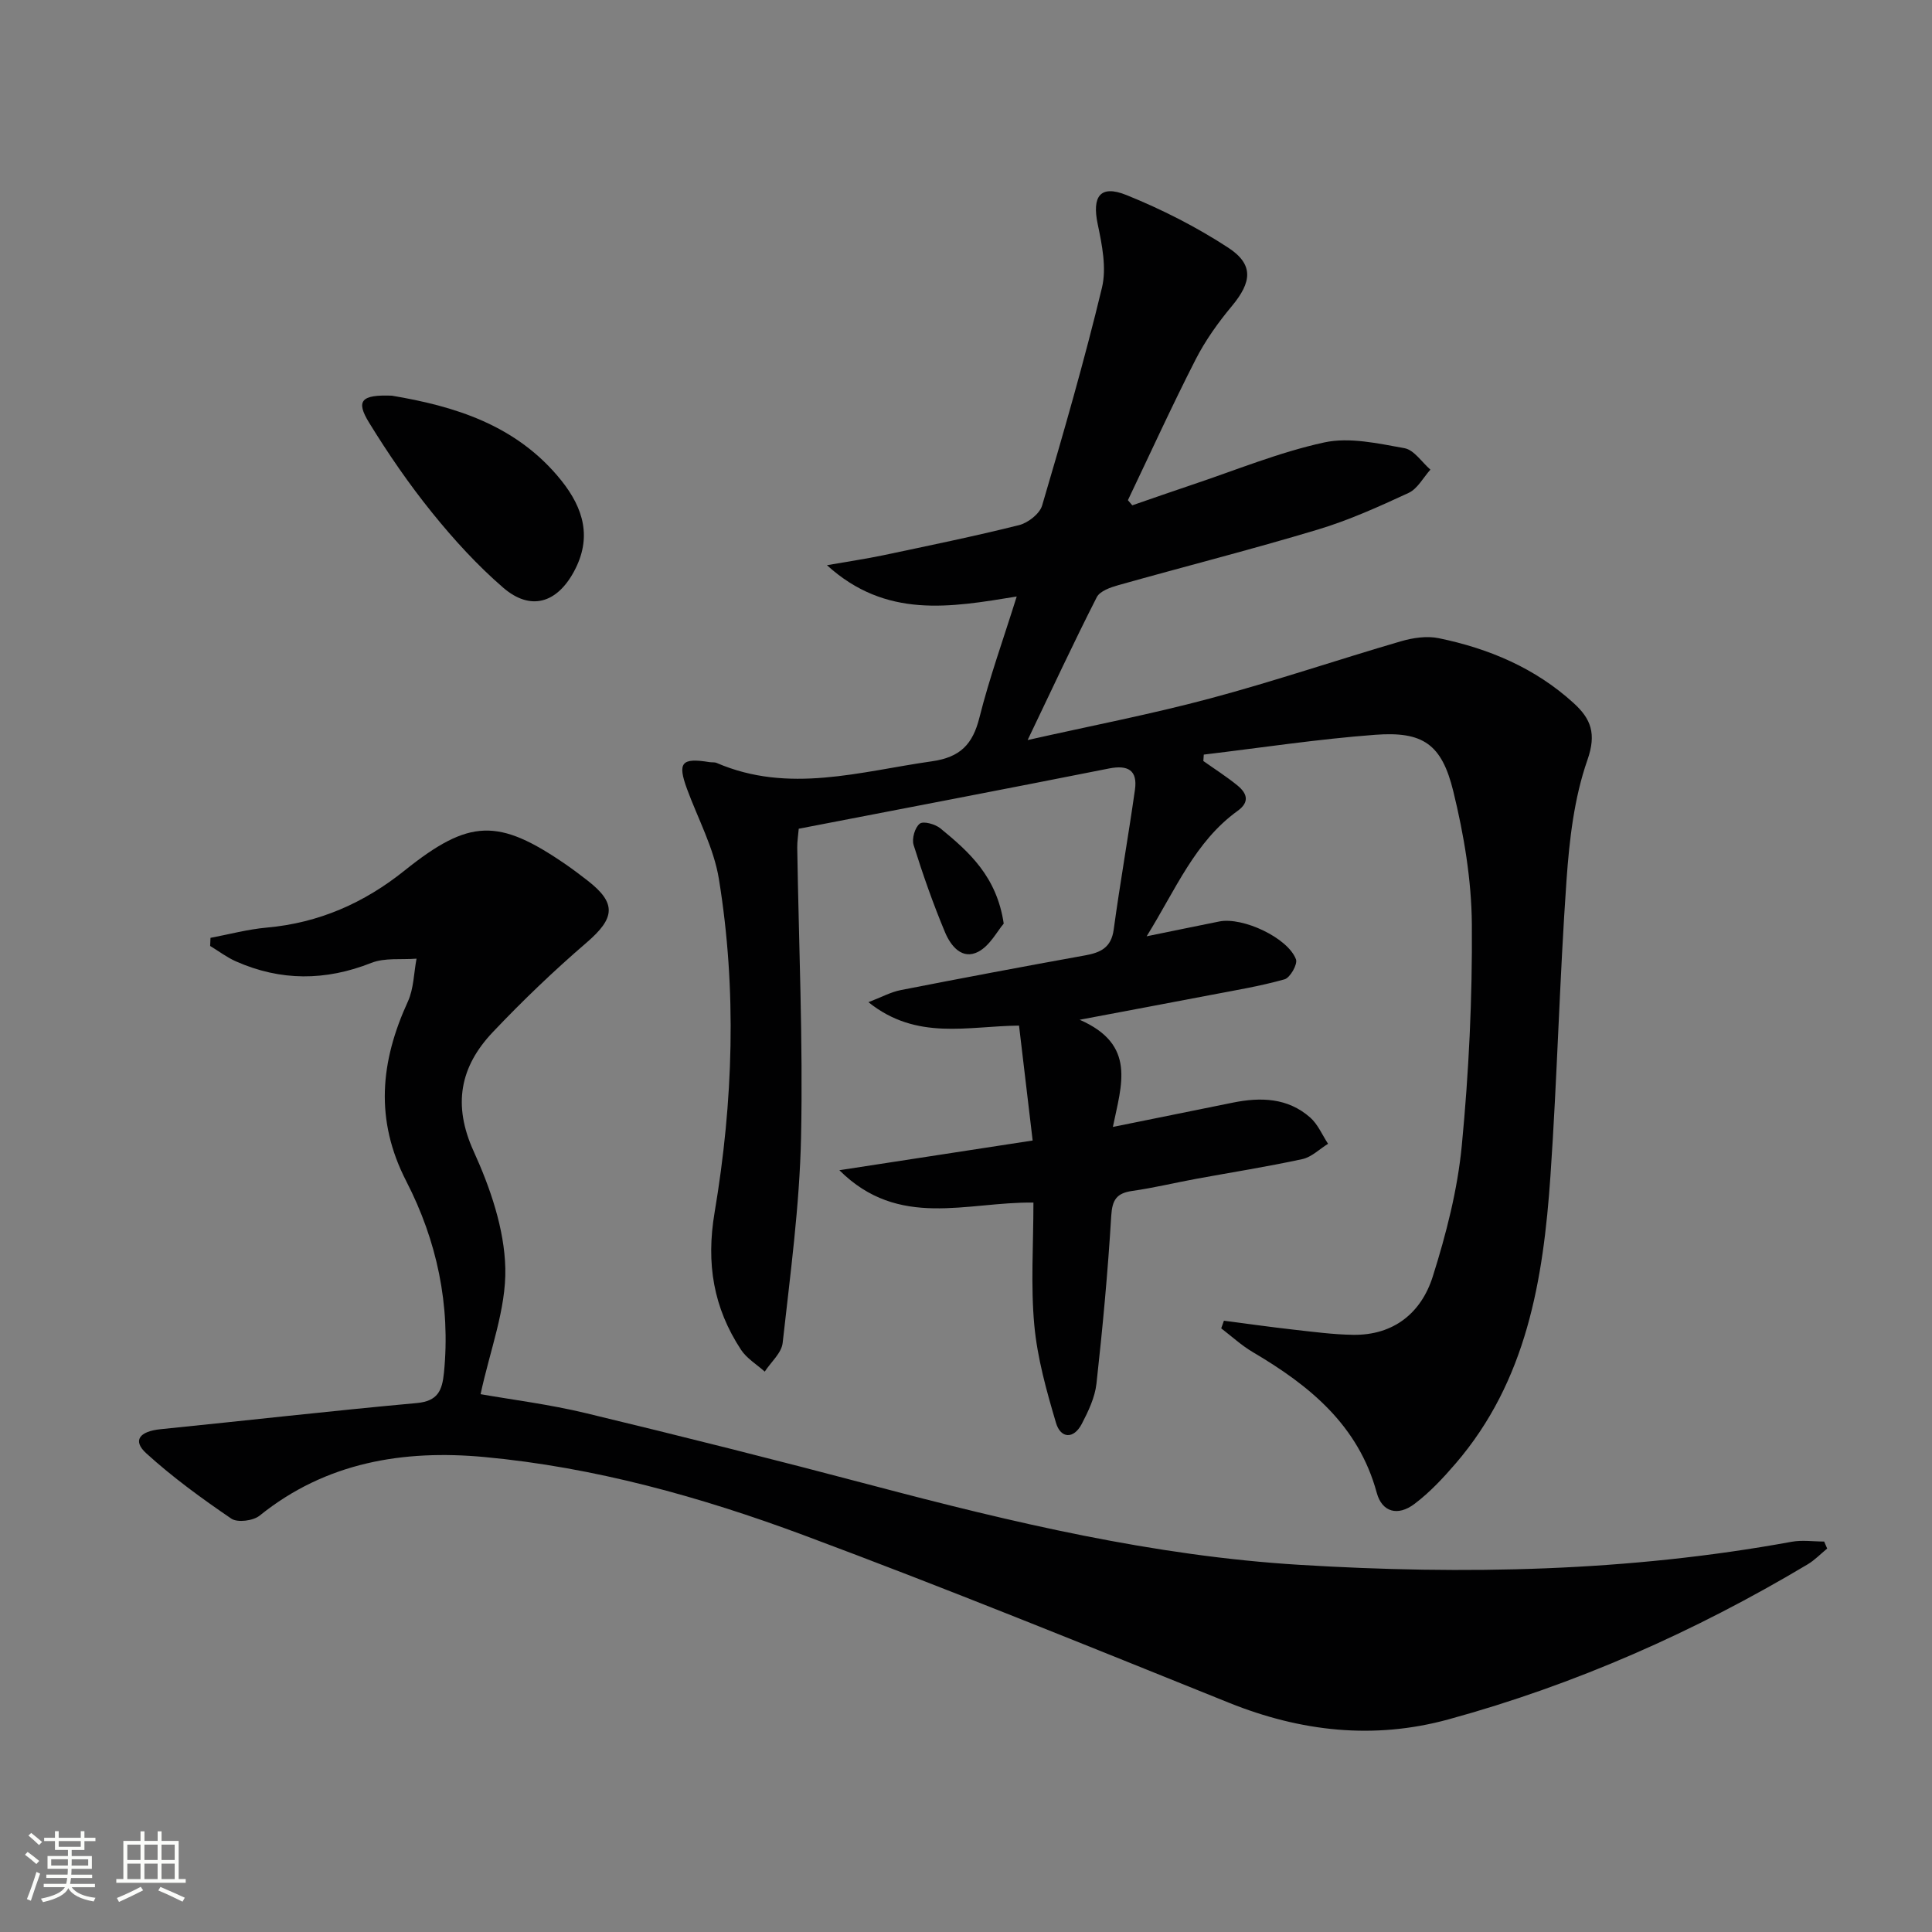
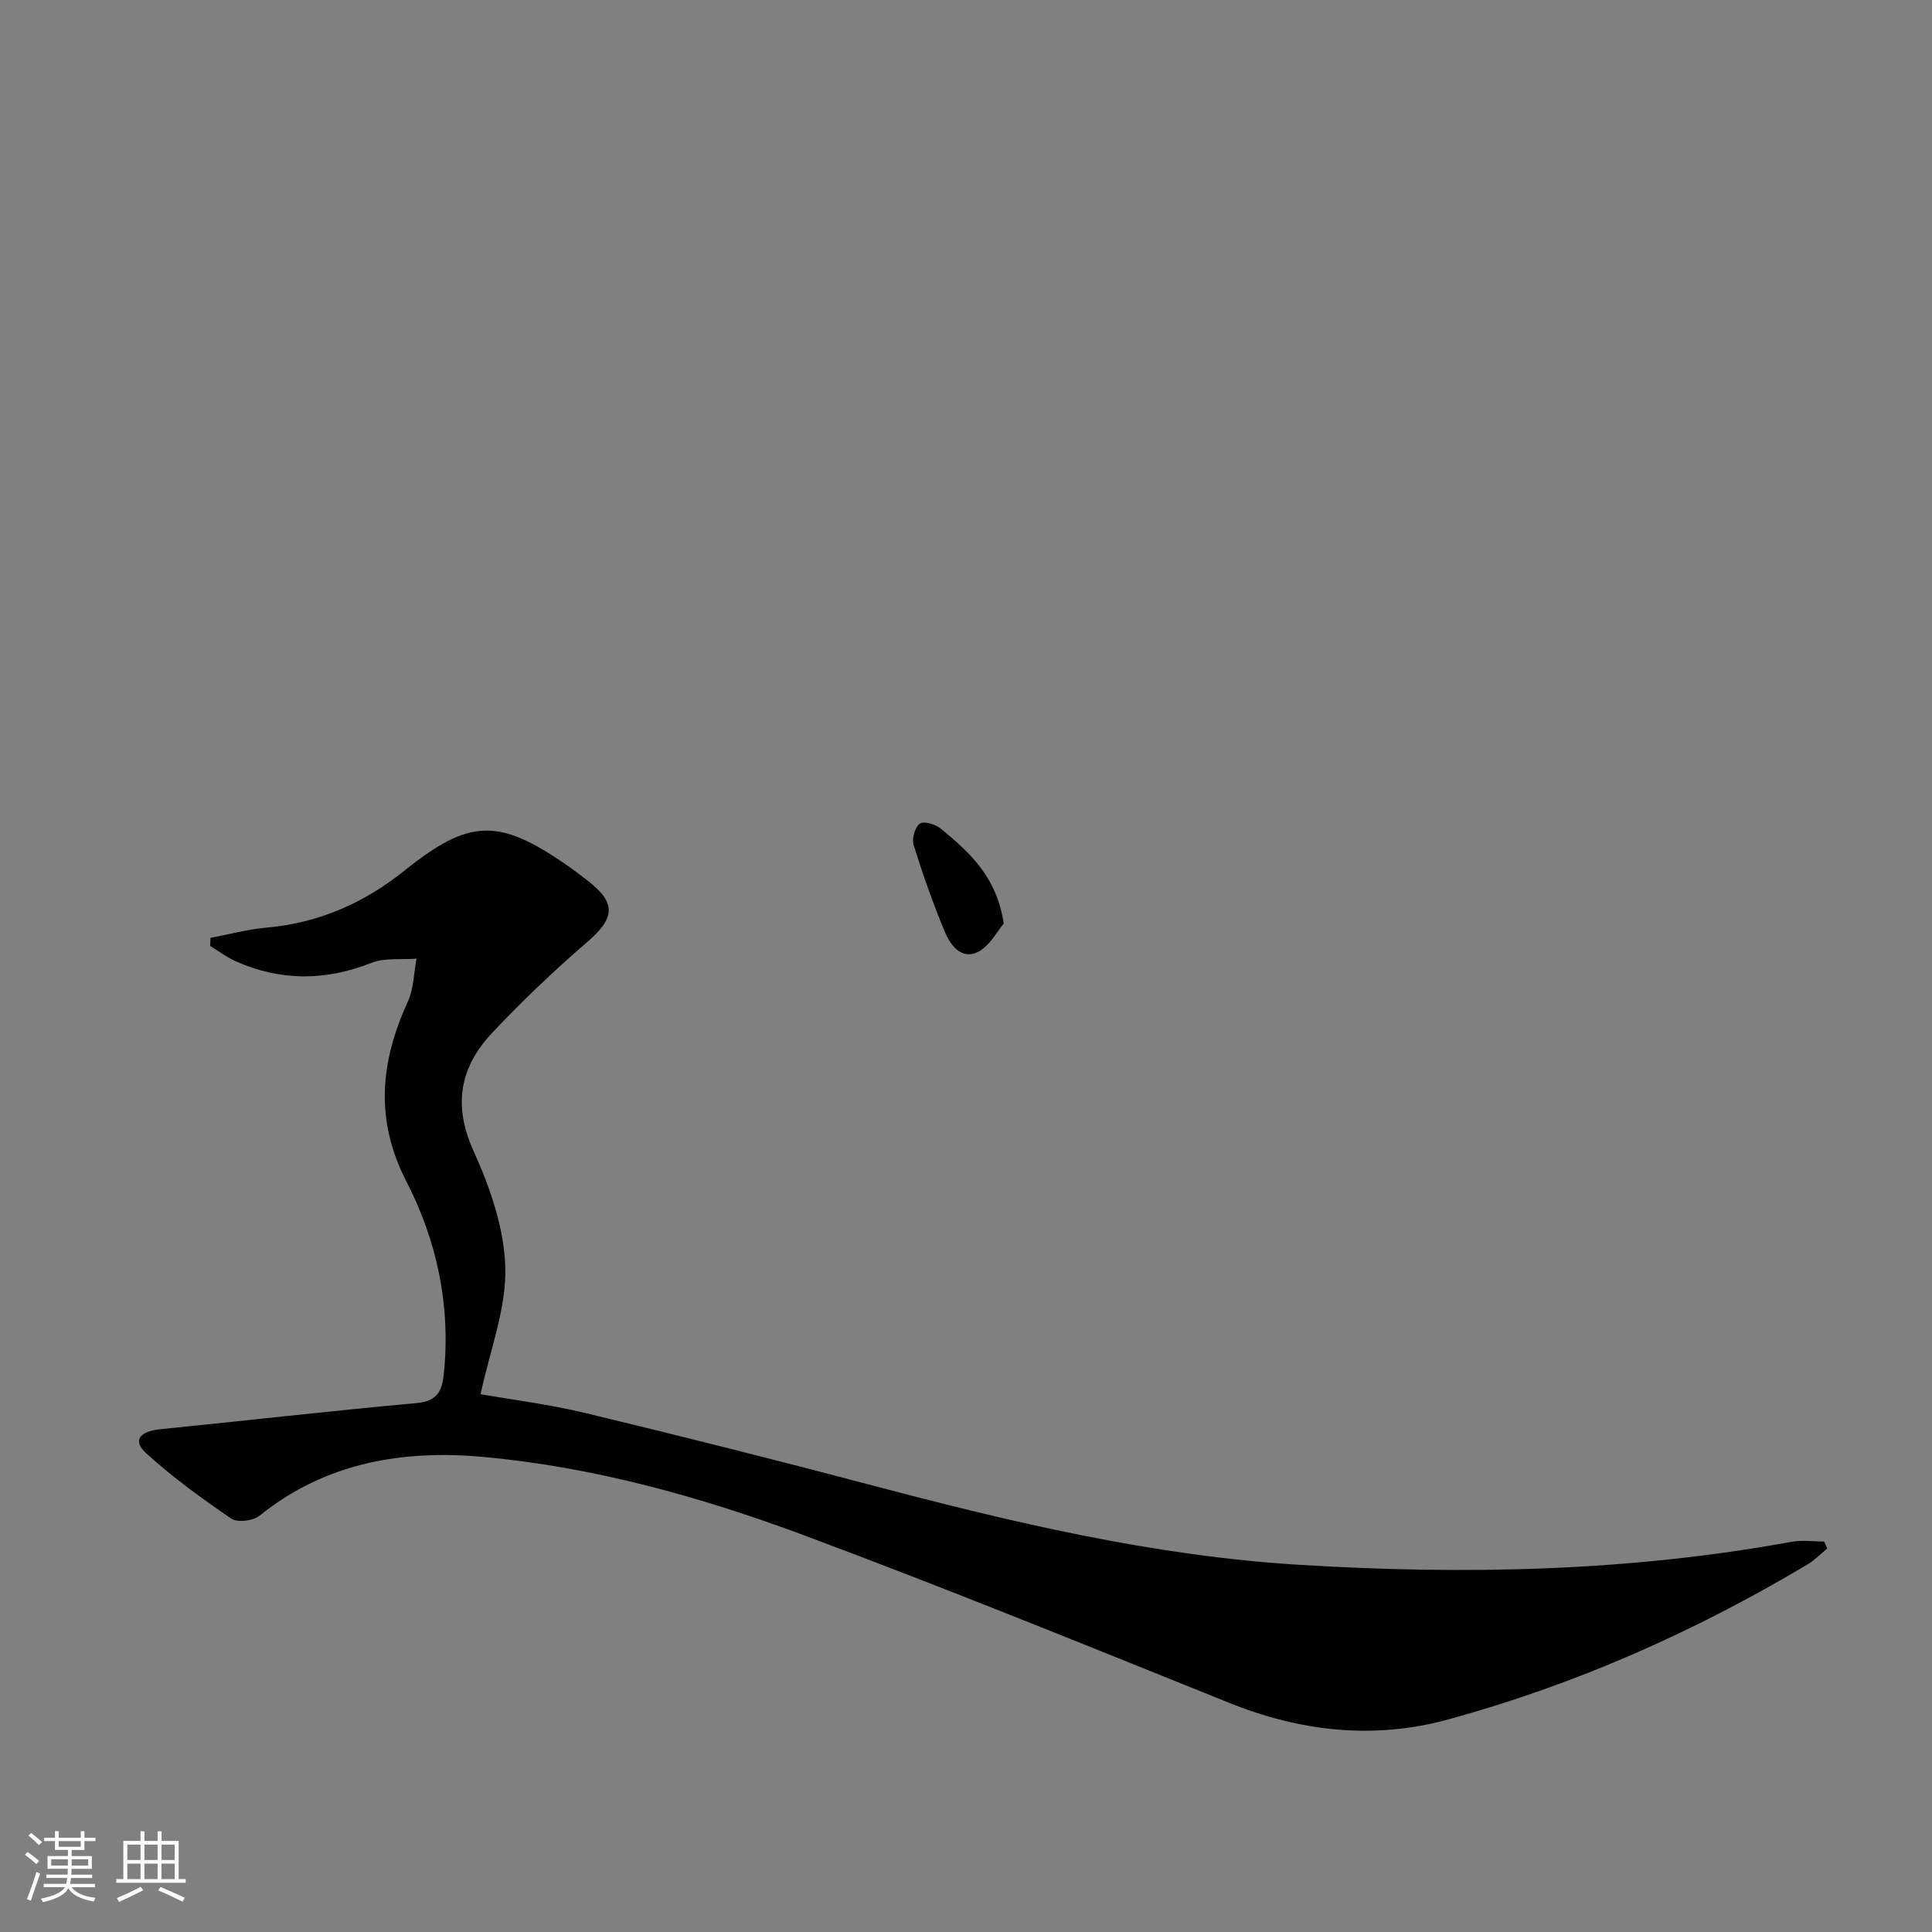
<svg xmlns="http://www.w3.org/2000/svg" enable-background="new 0 0 400 400" viewBox="0 0 400 400">
  <rect x="0" y="0" width="400" height="400" fill="#808080" stroke="none" />
  <path d="m5.17 384 .55-.58c.85.61 1.65 1.24 2.4 1.87l-.59.64c-.83-.73-1.62-1.38-2.36-1.93m1.22 9.53-.82-.34c.71-1.76 1.37-3.64 1.98-5.63.24.13.5.25.76.36-.6 1.67-1.24 3.54-1.92 5.61m-.5-13.5.57-.54c.56.44 1.31 1.06 2.26 1.87l-.64.64c-.68-.66-1.41-1.32-2.19-1.97m3.25.46h2.24v-1.36h.77v1.36h4.57v-1.36h.76v1.36h2.28v.69h-2.28v1.84h-2.64v1.26h4.18v2.64h-4.21c0 .45-.02.86-.05 1.21h4.32v.69h-4.38c-.04.34-.1.75-.19 1.22h5.15v.69h-4.82c.87 1.19 2.51 1.92 4.93 2.19-.17.31-.3.57-.37.76-2.77-.49-4.52-1.41-5.26-2.76-.56 1.26-2.3 2.23-5.24 2.9-.12-.24-.26-.48-.43-.72 2.73-.55 4.38-1.34 4.96-2.38h-4.38v-.69h4.65c.1-.38.17-.79.21-1.22h-4.32v-.69h4.4c.03-.34.05-.75.05-1.21h-4.2v-2.64h4.23v-1.26h-2.69v-1.84h-2.24zm1.46 4.46v1.29h3.45c.01-.4.02-.57.01-.53v-.32-.45h-3.46zm1.55-2.59h4.57v-1.19h-4.57zm6.11 2.59h-3.42v.77c-.01.19-.01.37-.02.53h3.44z" fill="#fbfcfa" />
  <path d="m32.63 379.16h.82v1.98h3.54v7.89h1.46v.78h-14.37v-.78h1.46v-7.89h3.55v-1.98h.82v1.98h2.73v-1.98zm-3.49 11.48.5.73c-1.61.82-3.28 1.63-5 2.41-.13-.27-.28-.55-.44-.82 1.75-.72 3.4-1.49 4.94-2.32m-2.78-5.55h2.73v-3.18h-2.73zm0 3.95h2.73v-3.2h-2.73zm3.54-3.95h2.73v-3.18h-2.73zm0 3.95h2.73v-3.2h-2.73zm7.89 4.68c-1.84-.92-3.51-1.7-5.02-2.32l.45-.73c1.89.8 3.57 1.55 5.04 2.23zm-1.62-11.81h-2.73v3.18h2.73zm-2.73 7.13h2.73v-3.2h-2.73z" fill="#fbfcfa" />
  <g fill="#010102">
-     <path d="m212.76 153.22c13.31-2.99 25.67-5.37 37.8-8.62 13.27-3.55 26.3-7.98 39.49-11.83 2.48-.72 5.35-1.15 7.82-.64 10.4 2.14 20 6.19 27.96 13.46 3.53 3.22 4.75 6.27 2.83 11.75-2.75 7.85-3.74 16.5-4.33 24.89-1.44 20.4-1.92 40.87-3.33 61.28-1.48 21.43-4.91 42.4-19.64 59.51-2.59 3.01-5.36 5.98-8.51 8.35-3.44 2.6-6.72 1.72-7.81-2.31-3.81-14.01-13.92-22.2-25.66-29.12-2.34-1.38-4.37-3.26-6.54-4.92.19-.53.38-1.05.56-1.58 4.78.62 9.56 1.3 14.35 1.84 4.12.46 8.26 1.02 12.4 1.08 8.42.12 14.12-4.57 16.49-12.07 2.78-8.81 5.13-17.96 6.01-27.12 1.46-15.21 2.2-30.55 2.08-45.83-.07-9.2-1.65-18.55-3.84-27.51-2.39-9.8-6.31-12.44-16.18-11.7-11.86.89-23.66 2.69-35.48 4.1-.03.44-.06.89-.09 1.33 2.37 1.68 4.83 3.24 7.07 5.07 1.94 1.59 2.61 3.39.03 5.25-8.85 6.38-12.79 16.24-18.84 25.97 5.75-1.17 10.39-2.14 15.05-3.07 4.87-.97 14.21 3.39 15.87 7.85.37 1.01-1.22 3.81-2.37 4.13-5.09 1.43-10.34 2.29-15.55 3.29-8.28 1.59-16.57 3.13-26.87 5.08 11.81 5.16 8.66 13.43 6.88 22.19 8.75-1.77 16.79-3.39 24.83-5.03 5.77-1.17 11.37-1.02 16.02 3.08 1.59 1.4 2.49 3.6 3.7 5.44-1.77 1.09-3.41 2.76-5.32 3.17-7.29 1.58-14.67 2.74-22.01 4.09-4.41.81-8.77 1.87-13.21 2.5-3.23.46-4.15 1.83-4.35 5.16-.7 11.6-1.78 23.19-3.06 34.74-.32 2.86-1.68 5.72-3.04 8.33-1.68 3.22-4.38 3.04-5.34-.22-1.96-6.62-3.86-13.4-4.49-20.23-.76-8.23-.18-16.58-.18-25.37-13.83-.18-27.85 5.58-40.18-6.7 13.83-2.12 26.69-4.1 40.02-6.15-.99-8.31-1.88-15.83-2.82-23.79-10.62.09-21.17 3.18-31.18-4.85 2.72-1.04 4.63-2.1 6.68-2.5 12.71-2.49 25.44-4.89 38.19-7.19 3.21-.58 5.4-1.61 5.91-5.34 1.32-9.67 3.03-19.29 4.4-28.96.57-4.05-1.46-5.17-5.39-4.39-21.3 4.23-42.63 8.3-64.22 12.47-.11 1.35-.33 2.64-.31 3.92.31 19.98 1.21 39.96.79 59.92-.3 14.23-2.24 28.44-3.81 42.62-.23 2.09-2.42 3.96-3.71 5.94-1.66-1.5-3.74-2.73-4.92-4.54-5.69-8.68-7.25-17.82-5.46-28.42 3.85-22.87 4.63-46.03.89-69.03-1.04-6.4-4.32-12.44-6.6-18.64-2.01-5.47-1.15-6.51 4.66-5.56.49.08 1.05-.02 1.48.17 14.92 6.43 29.68 1.77 44.56-.34 5.87-.83 8.45-3.51 9.84-9.05 2.05-8.17 4.92-16.13 7.72-25.07-13.78 2.25-27.07 4.62-39.29-6.48 4.49-.79 8.07-1.31 11.61-2.05 9.41-1.99 18.84-3.92 28.17-6.25 1.86-.47 4.27-2.35 4.77-4.06 4.41-14.95 8.74-29.95 12.39-45.1.98-4.09.02-8.86-.88-13.15-1.21-5.75.5-8.22 5.94-6.03 7.31 2.95 14.48 6.59 21.08 10.9 5.33 3.48 4.88 7.13.77 12.07-2.85 3.42-5.51 7.14-7.53 11.1-4.9 9.59-9.37 19.4-14.01 29.11.3.35.6.71.91 1.06 4.09-1.41 8.18-2.85 12.28-4.22 9.13-3.05 18.12-6.77 27.47-8.8 5.22-1.13 11.13.21 16.59 1.19 2 .36 3.6 2.9 5.38 4.44-1.48 1.65-2.66 3.96-4.51 4.82-6.15 2.85-12.39 5.67-18.86 7.61-13.66 4.11-27.5 7.62-41.24 11.49-1.63.46-3.82 1.22-4.47 2.5-4.82 9.47-9.28 19.06-14.31 29.57z" />
    <path d="m378.3 320.61c-1.35 1.1-2.58 2.4-4.06 3.28-23.39 13.96-48.12 24.91-74.39 32.1-15.41 4.22-30.54 2.53-45.4-3.45-29.27-11.78-58.5-23.69-88.06-34.7-21.33-7.94-43.35-14.07-66.11-16.18-16.7-1.55-32.79 1.05-46.52 12.13-1.33 1.08-4.58 1.5-5.86.63-6.12-4.17-12.16-8.56-17.62-13.53-2.89-2.63-1.43-4.55 2.98-4.99 17.67-1.78 35.32-3.8 53.01-5.41 4.39-.4 5.28-2.6 5.65-6.31 1.38-14-1.47-27.31-7.79-39.59-6.58-12.77-5.38-24.81.32-37.24 1.22-2.67 1.22-5.9 1.79-8.87-3.14.25-6.57-.23-9.37.88-9.49 3.75-18.76 3.78-28.03-.32-1.88-.83-3.56-2.12-5.33-3.19.02-.56.05-1.12.07-1.68 3.88-.73 7.72-1.77 11.63-2.12 10.8-.96 20.17-5.09 28.56-11.82 13.38-10.72 19.38-10.9 33.44-1.21 1.51 1.04 2.96 2.15 4.41 3.27 6.08 4.71 5.74 7.78-.18 12.87-6.78 5.83-13.27 12.05-19.42 18.54-6.77 7.15-8.33 15.04-3.95 24.67 3.44 7.56 6.36 16.06 6.55 24.2.19 8.45-3.18 16.99-5.12 26.08 6.41 1.13 14.21 2.1 21.81 3.93 19.81 4.77 39.57 9.74 59.26 14.95 29.09 7.69 58.3 14.61 88.47 16.45 34.14 2.09 68.14 1.41 101.89-4.77 2.18-.4 4.49-.05 6.74-.05.21.5.42.98.63 1.45z" />
-     <path d="m81.13 81.92c12.79 2.15 25.81 5.98 35.09 17.57 4.62 5.78 6.38 11.86 2.63 18.81-3.55 6.6-9.02 8.25-14.67 3.37-5.36-4.63-10.22-9.96-14.68-15.48-4.78-5.91-9.12-12.23-13.1-18.71-2.76-4.5-1.65-5.8 4.73-5.56z" />
+     <path d="m81.13 81.92z" />
    <path d="m207.81 191.22c-1.35 1.57-2.85 4.55-5.25 5.82-3.38 1.77-5.72-1.22-6.88-3.97-2.48-5.92-4.61-12-6.53-18.13-.4-1.29.27-3.64 1.28-4.41.77-.59 3.22.11 4.29.99 5.91 4.85 11.64 9.93 13.09 19.7z" />
  </g>
</svg>